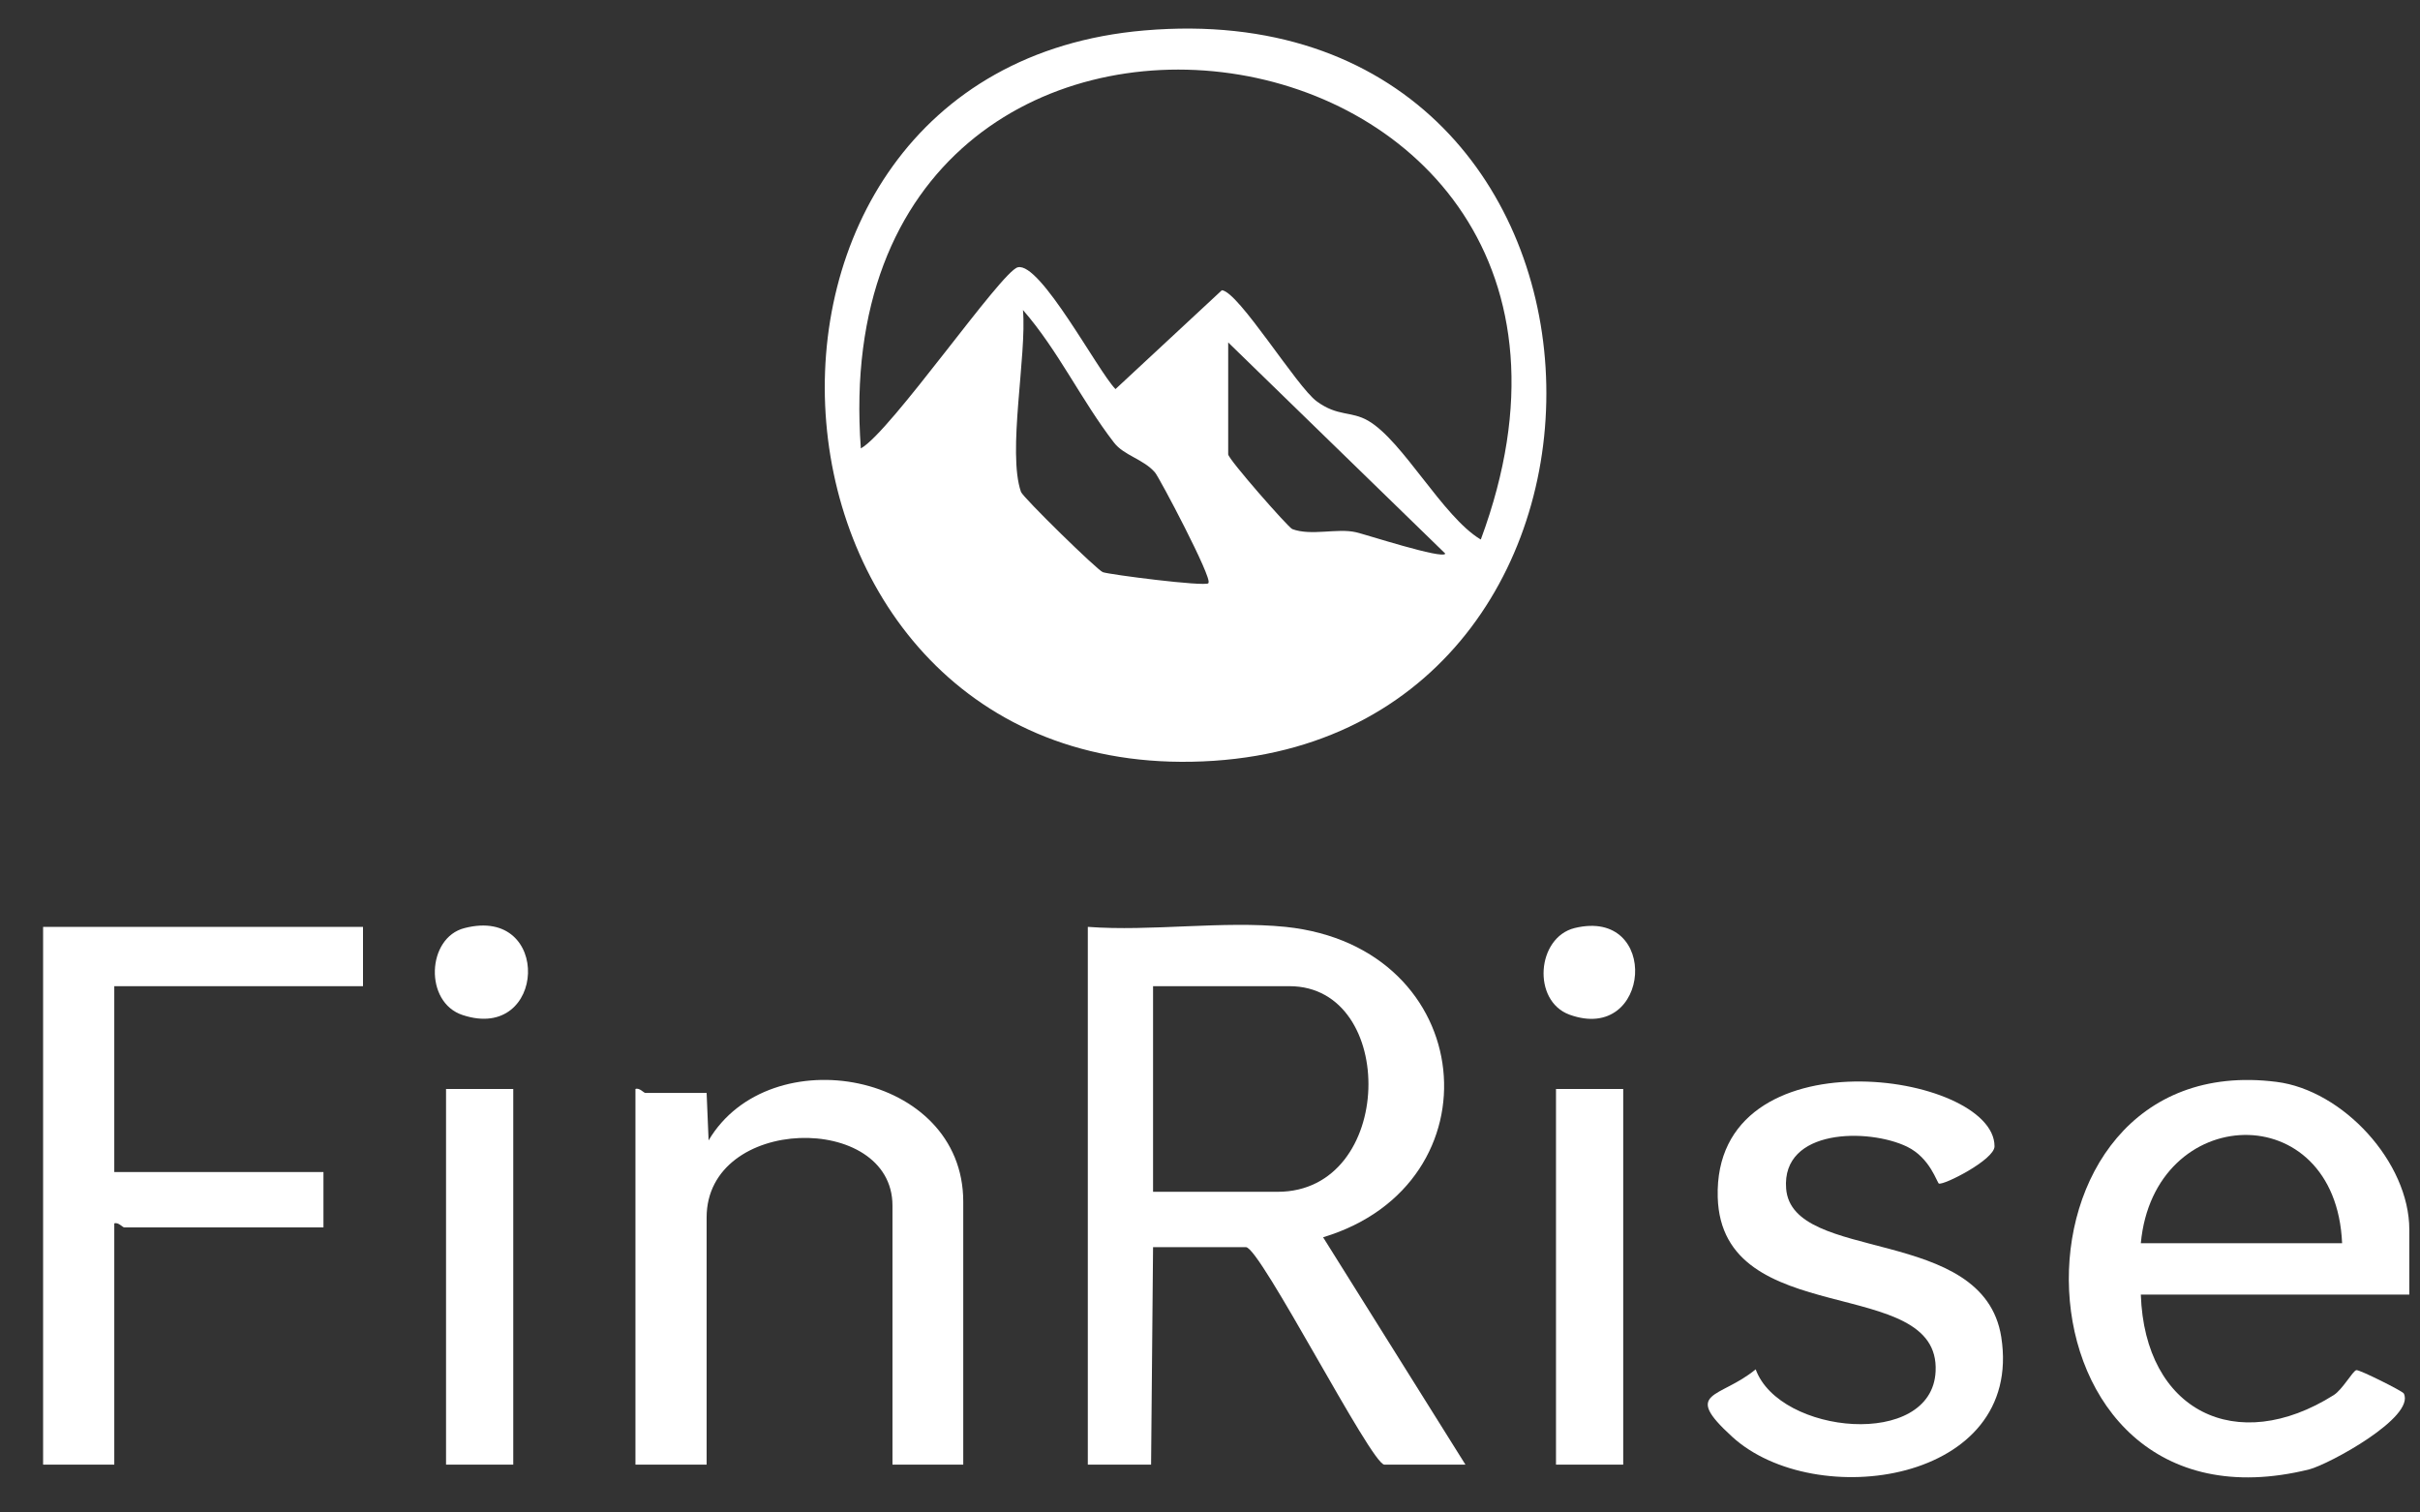
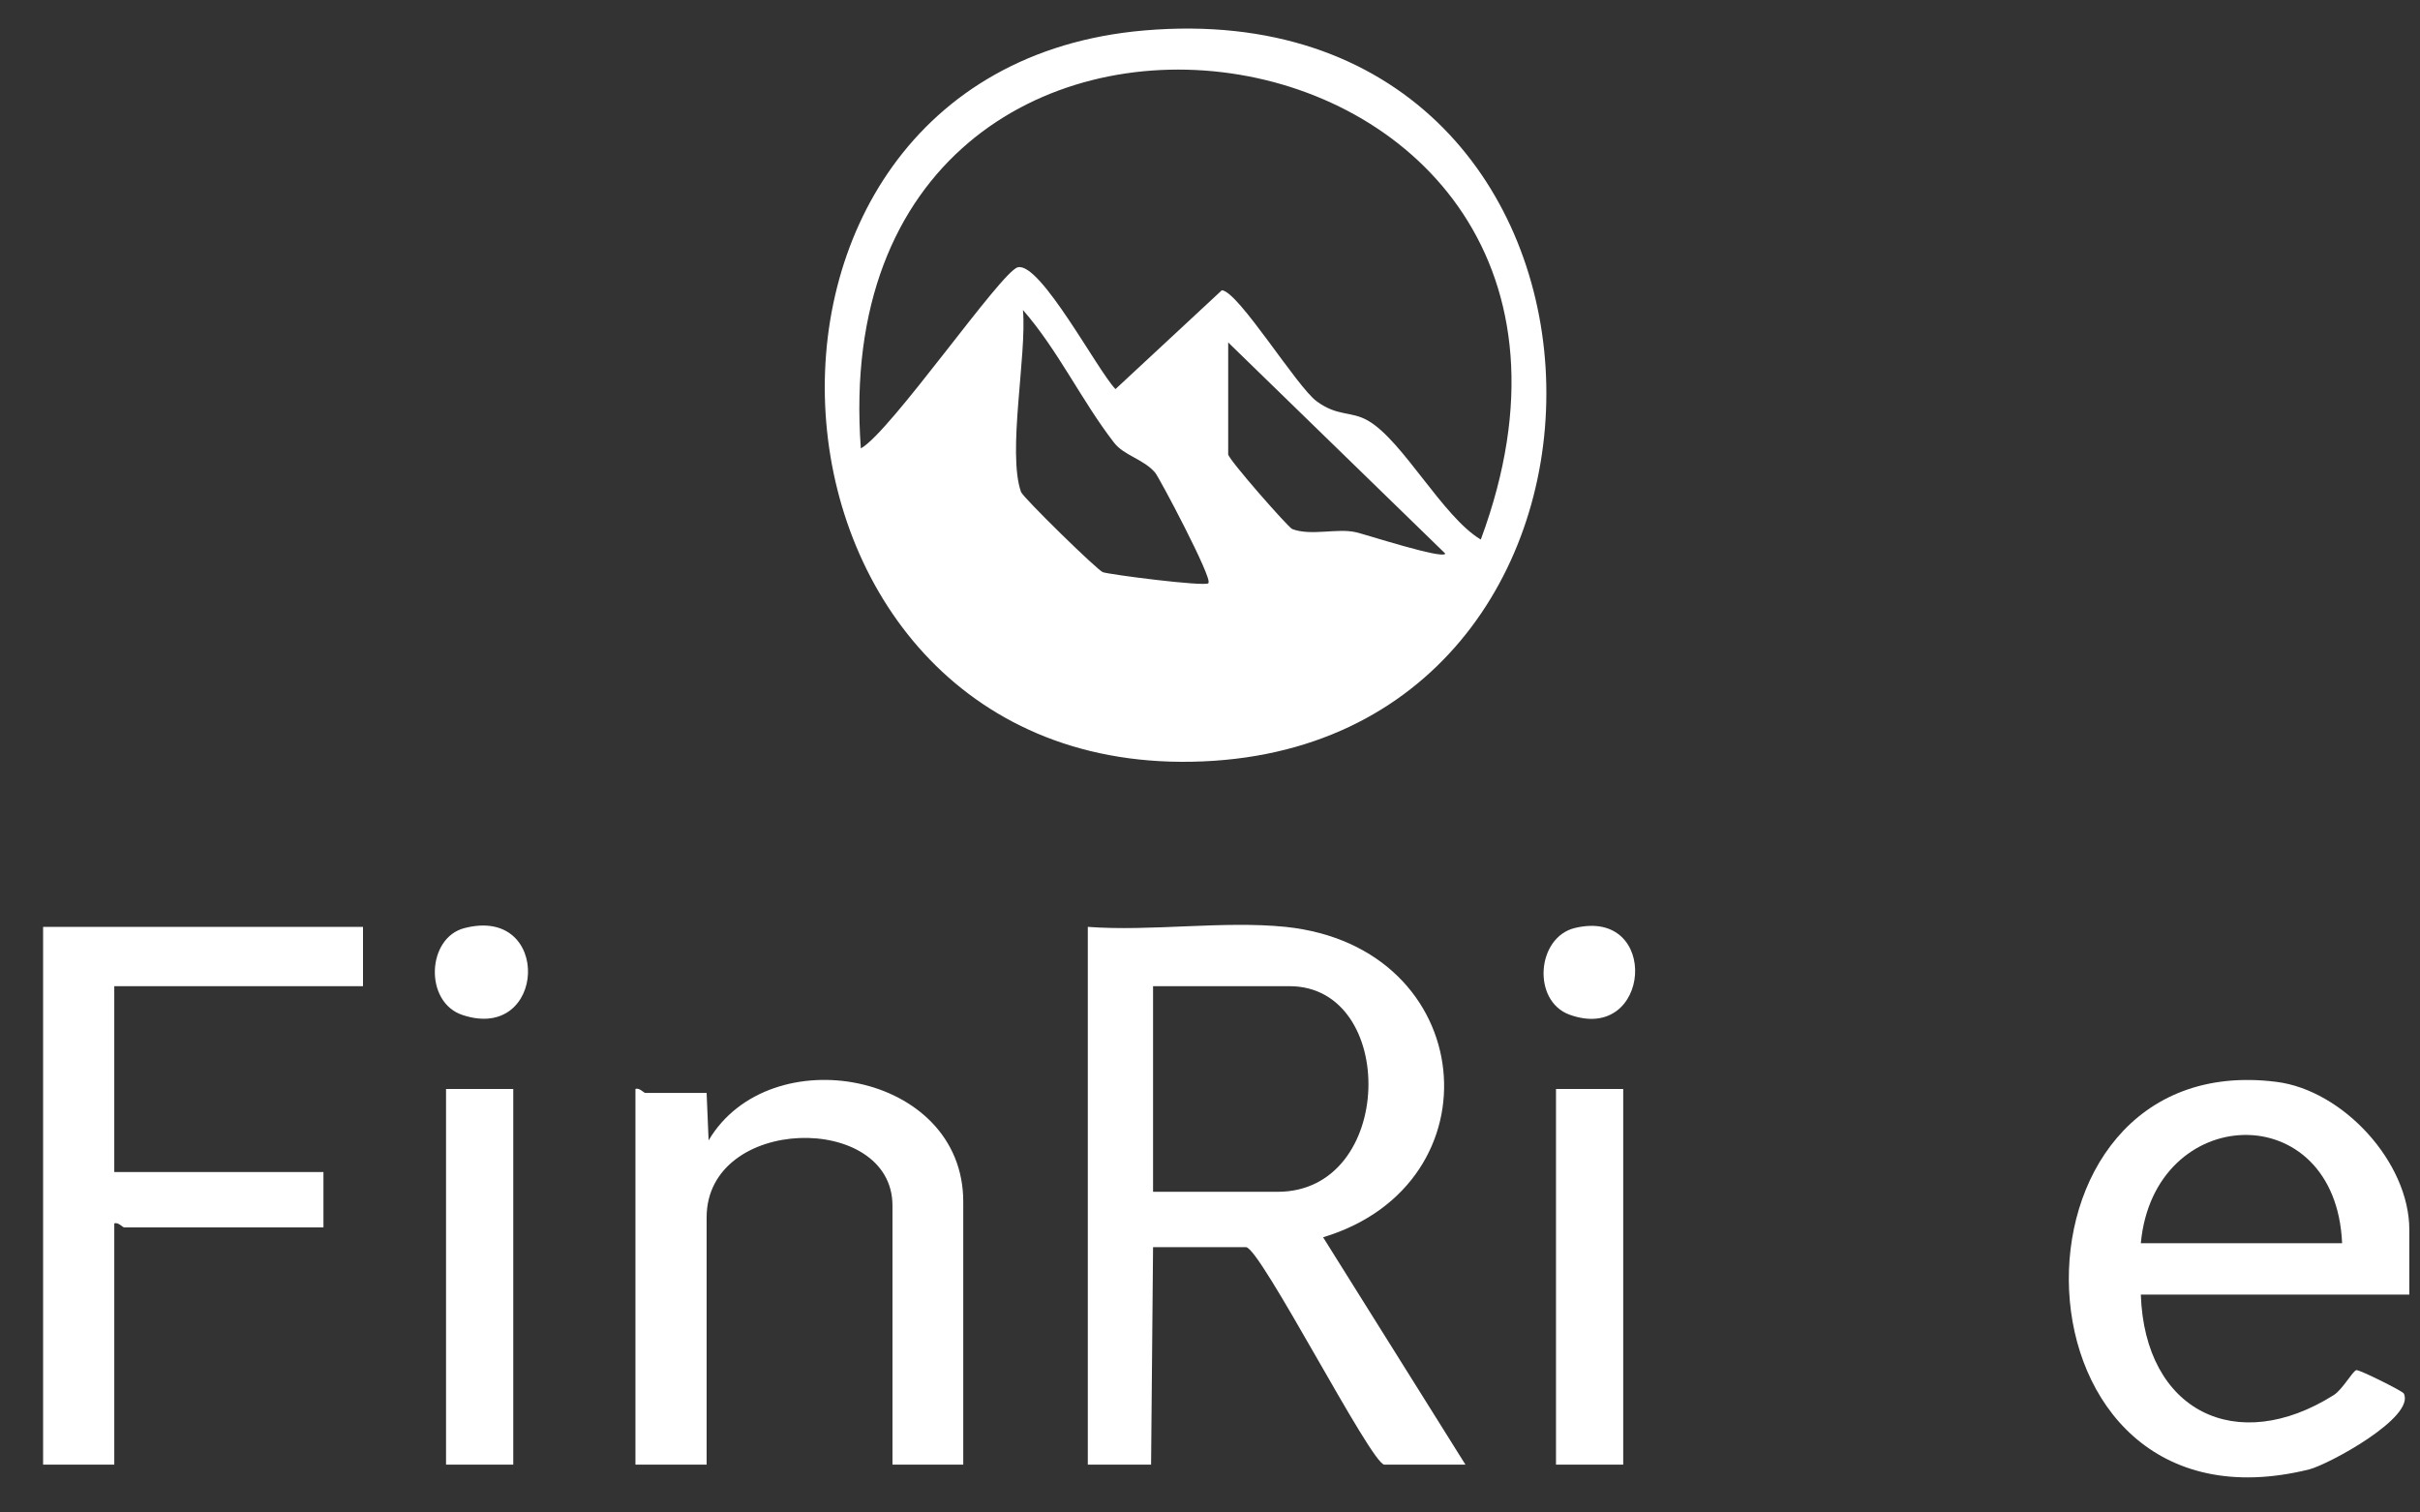
<svg xmlns="http://www.w3.org/2000/svg" id="Layer_1" version="1.1" viewBox="0 0 612 382.4">
  <rect x="0" y="0" width="612" height="382.4" fill="#333333" stroke="none" />
  <defs>
    <style> .st0 { fill: #fff; } </style>
  </defs>
  <path class="st0" d="M1263.5,196c48.9,5,54.3,65,9.5,78.5l36,57.5h-20.5c-3.3,0-31.4-55-35-55h-23.5l-.5,55h-16v-136c16,1.2,34.2-1.6,50,0h0ZM1230,263h31.5c29.8,0,30.4-52,3-52h-34.5v52h0Z" />
  <path class="st0" d="M1547.6,289h-67.9c1,29.5,24.2,40.9,48.8,25.4,2.2-1.4,4.8-6.1,5.7-6.3.7-.2,11.7,5.3,12,5.9,3,6-18.9,17.9-23.9,19.2-78.3,19.4-80.9-107.2-8.3-98,16.8,2.1,33.6,20.3,33.6,37.4v16.5h0ZM1530.7,276c-1.6-37.4-47.6-35.6-50.9,0h50.9Z" />
  <path class="st0" d="M1030.2,196v15h-62.9v47h52.9v14h-50.4c-.3,0-1.5-1.3-2.5-1v61h-18v-136h80.9,0Z" />
  <path class="st0" d="M1182,332h-18v-65.5c0-23.7-46.9-22.9-46.9,3v62.5h-18v-95c1-.3,2.1,1,2.5,1h15.5l.5,12c15.4-26.1,64.4-17.4,64.4,15.5v66.5h0Z" />
  <path class="st0" d="M1428.8,261c-.6-.3-2.2-6.5-8.1-9.4-9.7-4.7-31.8-4.7-30.6,10.6,1.5,19.1,49.9,9.1,54.4,37.5,5.8,37-47.2,44.4-68.1,25.2-12.7-11.6-3.1-9.5,6-17,6,16.4,44.6,20.2,45.5.5,1.2-24.8-54.1-10-55.1-44-1.2-42.2,70-31.7,70-12.9,0,3.4-12.9,9.9-14,9.4h0Z" />
  <rect class="st0" x="1051.2" y="237" width="17" height="95" />
  <rect class="st0" x="1331.9" y="237" width="17" height="95" />
  <g>
    <path class="st0" d="M289.4,7.7c129.6-11.1,135.1,176.8,17.6,184.7-121.2,8.1-134.4-174.7-17.6-184.7ZM374.5,136.4C425.6-1.5,207-32.3,217.7,113.4c7.5-4.1,35.6-44.9,39.7-45.8,5.7-1.4,20.2,26.2,24.7,30.8l26.9-25c4.2.3,19,24.5,24,28.1,5.3,3.9,8.7,2.4,13,4.9,8.8,5.1,18.8,24.2,28.4,30h0ZM305.6,147.4c1.1-1.1-12.5-26.8-13.5-27.9-2.9-3.4-7.9-4.3-10.4-7.6-8.2-10.6-14.1-23.3-23-33.5,1,11.4-4,36-.5,46,.5,1.4,19.3,19.8,20.7,20.3,1.6.6,25.7,3.7,26.7,2.8h0ZM310.6,86.4v28.5c0,1.2,15.1,18.4,16.2,18.9,4.8,1.8,11.4-.3,16.1.8,2,.4,22.2,7,22.6,5.4l-55-53.5h0Z" />
    <path class="st0" d="M325.1,234.4c48.9,5.1,54.3,65,9.5,78.5l36,57.5h-20.5c-3.3,0-31.4-55-35-55h-23.5l-.5,55h-16v-136c16,1.2,34.2-1.6,50,0h0ZM291.6,301.4h31.5c29.8,0,30.4-52,3-52h-34.5v52h0Z" />
    <path class="st0" d="M609.3,327.4h-67.9c1,29.5,24.2,40.9,48.8,25.4,2.2-1.4,4.8-6.1,5.7-6.3.7-.2,11.7,5.3,12,5.9,3,6-18.9,17.9-23.9,19.2-78.3,19.4-80.9-107.2-8.3-98,16.8,2.1,33.6,20.3,33.6,37.4v16.5h0ZM592.3,314.4c-1.6-37.4-47.6-35.6-50.9,0h50.9Z" />
    <path class="st0" d="M91.8,234.4v15H28.9v47h52.9v14H31.4c-.4,0-1.5-1.4-2.5-1v61H10.9v-136h80.9,0Z" />
    <path class="st0" d="M243.7,370.4h-18v-65.5c0-23.7-47-22.9-47,3v62.5h-18v-95c1-.4,2.1,1,2.5,1h15.5l.5,12c15.4-26.1,64.4-17.4,64.4,15.5v66.5h0Z" />
-     <path class="st0" d="M490.4,299.4c-.6-.3-2.2-6.5-8.1-9.4-9.7-4.7-31.8-4.7-30.6,10.6,1.5,19,49.9,9.1,54.4,37.5,5.8,37-47.2,44.4-68.1,25.2-12.7-11.6-3.1-9.5,6-17,6,16.5,44.6,20.2,45.5.5,1.2-24.8-54.1-10-55.1-44-1.2-42.1,70-31.7,70-12.9,0,3.4-12.9,9.9-14,9.4h0Z" />
    <rect class="st0" x="112.8" y="275.4" width="17" height="95" />
    <rect class="st0" x="393.5" y="275.4" width="17" height="95" />
    <path class="st0" d="M117.5,234.7c22.2-5.7,20.7,29-.5,22-9.8-3.2-9.1-19.6.5-22h0Z" />
    <path class="st0" d="M398.2,234.7c21.8-5.3,19.4,29.4-1.3,21.9-9.5-3.5-8.3-19.5,1.3-21.9Z" />
  </g>
</svg>